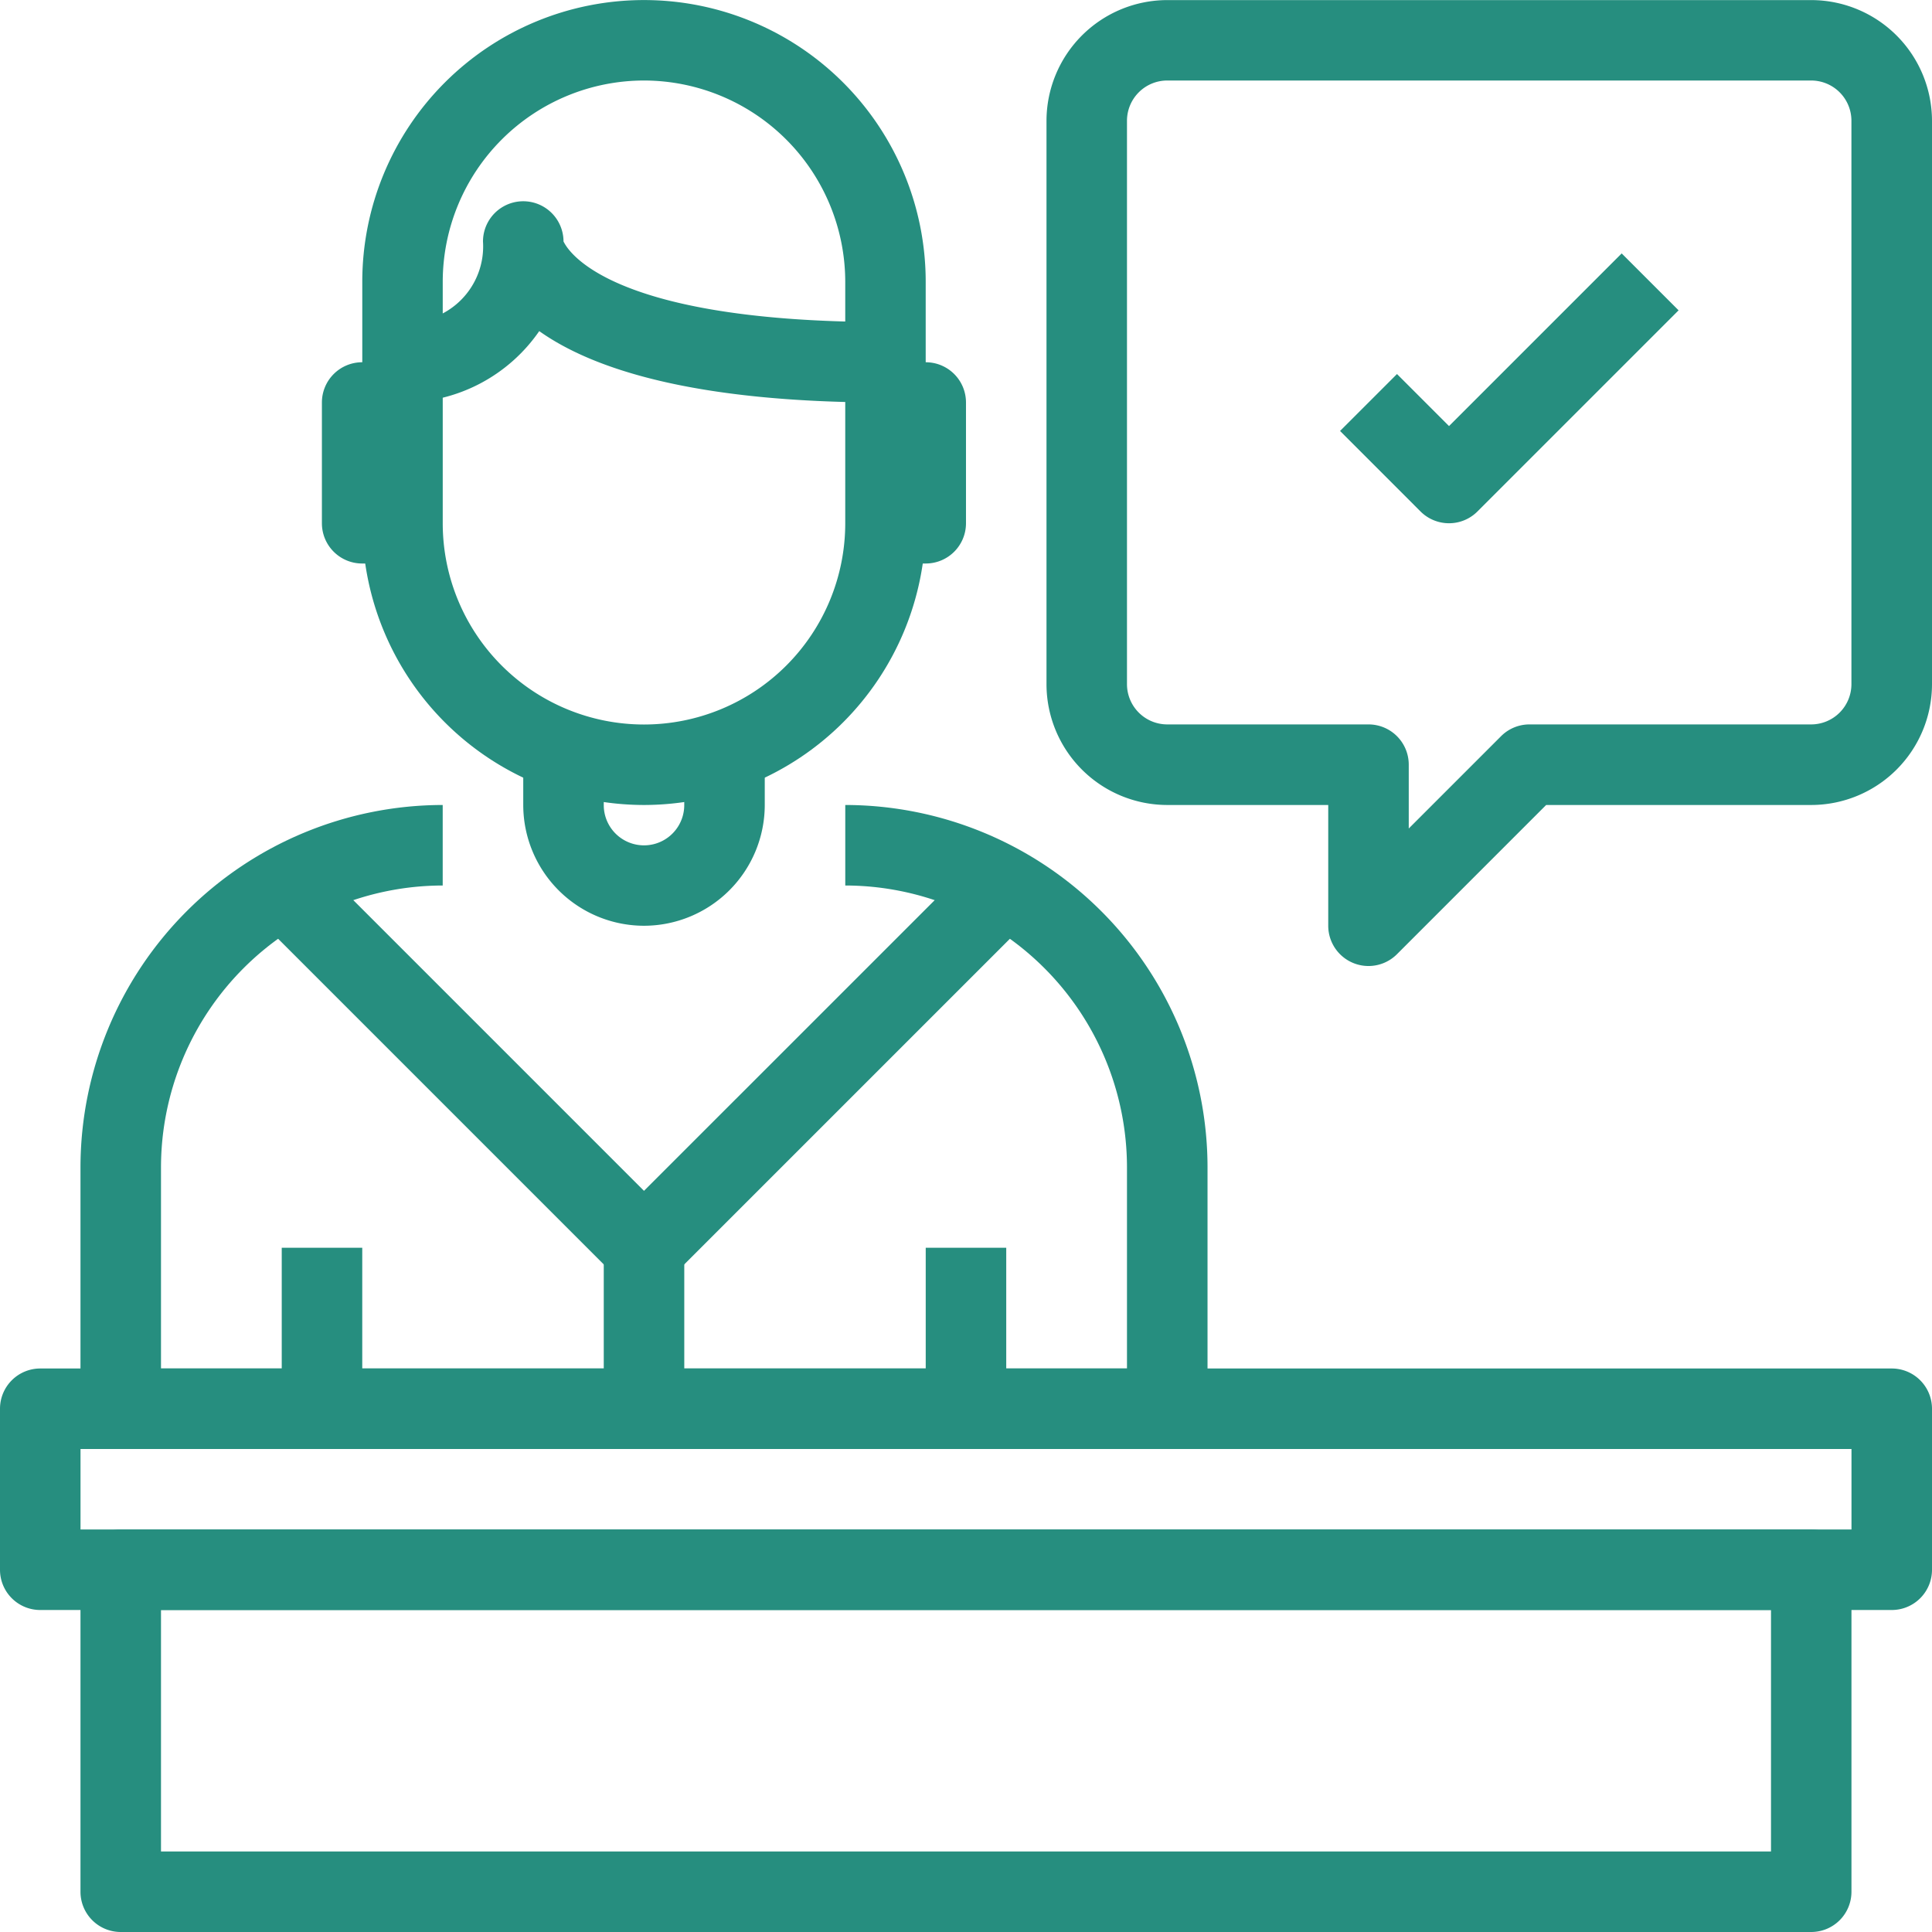
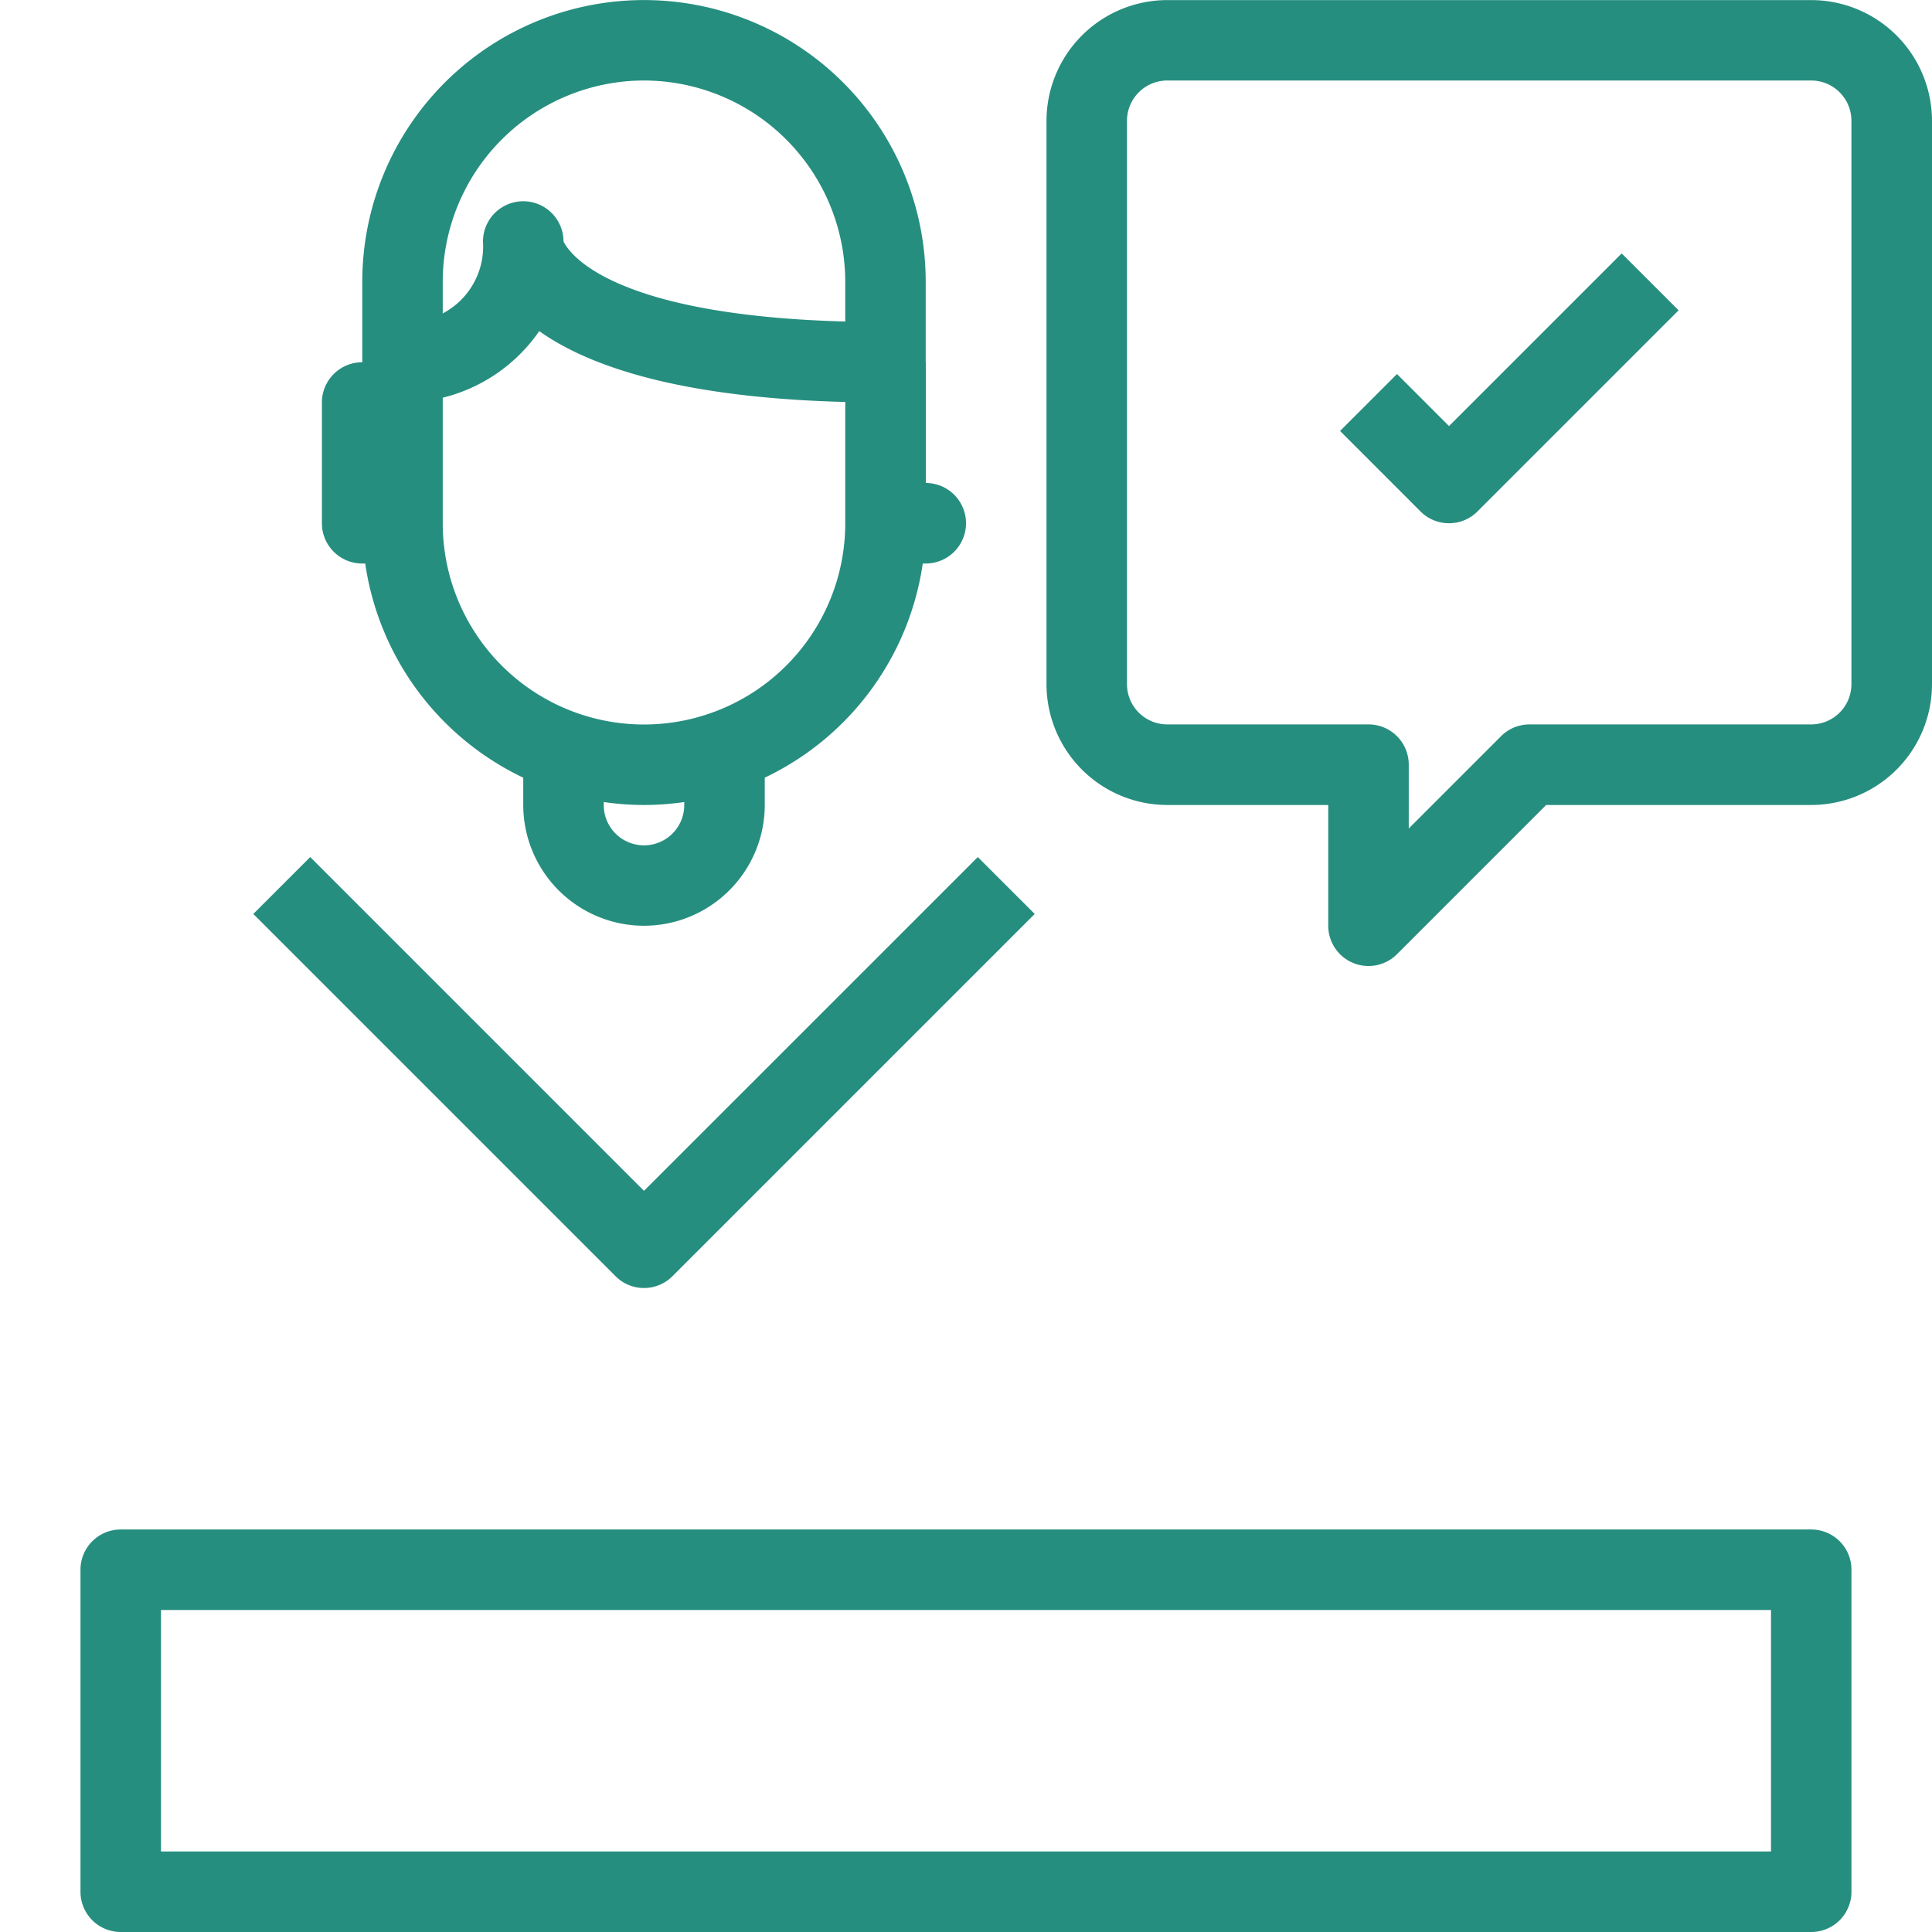
<svg xmlns="http://www.w3.org/2000/svg" width="63.781" height="63.781" viewBox="0 0 63.781 63.781">
  <g id="Grupo_215" data-name="Grupo 215" transform="translate(-5516.315 -3011.749)">
    <g id="Grupo_209" data-name="Grupo 209">
      <g id="Grupo_203" data-name="Grupo 203">
        <g id="Grupo_201" data-name="Grupo 201">
          <g id="Grupo_198" data-name="Grupo 198">
            <g id="Grupo_196" data-name="Grupo 196">
              <path id="Trazado_489" data-name="Trazado 489" d="M5537.575,3038.324a9.312,9.312,0,0,1-9.3-9.3v-7.973a9.3,9.3,0,0,1,18.6,0v7.973A9.312,9.312,0,0,1,5537.575,3038.324Zm0-23.917a6.651,6.651,0,0,0-6.644,6.643v7.973a6.644,6.644,0,0,0,13.288,0v-7.973A6.652,6.652,0,0,0,5537.575,3014.407Z" fill="#268e7f" />
            </g>
            <g id="Grupo_197" data-name="Grupo 197">
              <path id="Trazado_490" data-name="Trazado 490" d="M5545.548,3025.037c-6.378,0-9.7-1.127-11.431-2.357a5.458,5.458,0,0,1-4.514,2.357l-.011-2.658a2.5,2.5,0,0,0,2.668-2.657,1.329,1.329,0,0,1,2.658,0v0c.023,0,.941,2.659,10.63,2.659Z" fill="#268e7f" />
            </g>
          </g>
          <g id="Grupo_199" data-name="Grupo 199">
-             <path id="Trazado_491" data-name="Trazado 491" d="M5546.877,3030.352h-1.329v-6.644h1.329a1.328,1.328,0,0,1,1.328,1.329v3.986A1.328,1.328,0,0,1,5546.877,3030.352Z" fill="#268e7f" />
+             <path id="Trazado_491" data-name="Trazado 491" d="M5546.877,3030.352h-1.329v-6.644h1.329v3.986A1.328,1.328,0,0,1,5546.877,3030.352Z" fill="#268e7f" />
          </g>
          <g id="Grupo_200" data-name="Grupo 200">
            <path id="Trazado_492" data-name="Trazado 492" d="M5529.6,3030.352h-1.329a1.329,1.329,0,0,1-1.329-1.329v-3.986a1.329,1.329,0,0,1,1.329-1.329h1.329Z" fill="#268e7f" />
          </g>
        </g>
        <g id="Grupo_202" data-name="Grupo 202">
          <path id="Trazado_493" data-name="Trazado 493" d="M5537.575,3042.311a3.991,3.991,0,0,1-3.986-3.987V3037h2.658v1.328a1.328,1.328,0,1,0,2.657,0V3037h2.658v1.328A3.992,3.992,0,0,1,5537.575,3042.311Z" fill="#268e7f" />
        </g>
      </g>
      <g id="Grupo_204" data-name="Grupo 204">
-         <path id="Trazado_494" data-name="Trazado 494" d="M5554.849,3059.585H5520.3a1.328,1.328,0,0,1-1.328-1.329v-7.973a11.972,11.972,0,0,1,11.958-11.959v2.658a9.313,9.313,0,0,0-9.3,9.3v6.644h31.89v-6.644a9.312,9.312,0,0,0-9.3-9.3v-2.658a11.973,11.973,0,0,1,11.959,11.959v7.973A1.328,1.328,0,0,1,5554.849,3059.585Z" fill="#268e7f" />
-       </g>
+         </g>
      <g id="Grupo_205" data-name="Grupo 205">
        <path id="Trazado_495" data-name="Trazado 495" d="M5537.575,3054.27a1.32,1.32,0,0,1-.939-.39l-11.959-11.959,1.879-1.878,11.019,11.019,11.02-11.019,1.879,1.878-11.959,11.959A1.326,1.326,0,0,1,5537.575,3054.27Z" fill="#268e7f" />
      </g>
      <g id="Grupo_206" data-name="Grupo 206">
-         <rect id="Rectángulo_37" data-name="Rectángulo 37" width="2.658" height="5.315" transform="translate(5536.247 3052.941)" fill="#268e7f" />
-       </g>
+         </g>
      <g id="Grupo_207" data-name="Grupo 207">
-         <rect id="Rectángulo_38" data-name="Rectángulo 38" width="2.658" height="5.315" transform="translate(5525.616 3052.941)" fill="#268e7f" />
-       </g>
+         </g>
      <g id="Grupo_208" data-name="Grupo 208">
-         <rect id="Rectángulo_39" data-name="Rectángulo 39" width="2.658" height="5.315" transform="translate(5546.876 3052.941)" fill="#268e7f" />
-       </g>
+         </g>
    </g>
    <g id="Grupo_212" data-name="Grupo 212">
      <g id="Grupo_210" data-name="Grupo 210">
-         <path id="Trazado_496" data-name="Trazado 496" d="M5578.767,3064.9h-61.123a1.328,1.328,0,0,1-1.329-1.329v-5.315a1.329,1.329,0,0,1,1.329-1.329h61.123a1.329,1.329,0,0,1,1.329,1.329v5.315A1.328,1.328,0,0,1,5578.767,3064.9Zm-59.794-2.658h58.465v-2.657h-58.465Z" fill="#268e7f" />
-       </g>
+         </g>
      <g id="Grupo_211" data-name="Grupo 211">
        <path id="Trazado_497" data-name="Trazado 497" d="M5576.11,3075.53H5520.3a1.328,1.328,0,0,1-1.328-1.329v-10.63a1.328,1.328,0,0,1,1.328-1.329h55.809a1.328,1.328,0,0,1,1.328,1.329v10.63A1.328,1.328,0,0,1,5576.11,3075.53Zm-54.48-2.658h53.151V3064.9H5521.63Z" fill="#268e7f" />
      </g>
    </g>
    <g id="Grupo_213" data-name="Grupo 213">
      <path id="Trazado_498" data-name="Trazado 498" d="M5561.493,3043.64a1.33,1.33,0,0,1-1.329-1.329v-3.987h-5.315a3.991,3.991,0,0,1-3.986-3.986v-18.6a3.991,3.991,0,0,1,3.986-3.986h21.261a3.991,3.991,0,0,1,3.986,3.986v18.6a3.991,3.991,0,0,1-3.986,3.986h-8.752l-4.925,4.926A1.33,1.33,0,0,1,5561.493,3043.64Zm-6.644-29.233a1.33,1.33,0,0,0-1.329,1.328v18.6a1.33,1.33,0,0,0,1.329,1.329h6.644a1.328,1.328,0,0,1,1.329,1.329v2.107l3.047-3.047a1.326,1.326,0,0,1,.939-.389h9.3a1.33,1.33,0,0,0,1.328-1.329v-18.6a1.329,1.329,0,0,0-1.328-1.328Z" fill="#268e7f" />
    </g>
    <g id="Grupo_214" data-name="Grupo 214">
      <path id="Trazado_499" data-name="Trazado 499" d="M5564.151,3029.023a1.329,1.329,0,0,1-.94-.389l-2.657-2.658,1.879-1.879,1.718,1.718,5.7-5.7,1.879,1.879-6.644,6.644A1.323,1.323,0,0,1,5564.151,3029.023Z" fill="#268e7f" />
    </g>
  </g>
</svg>